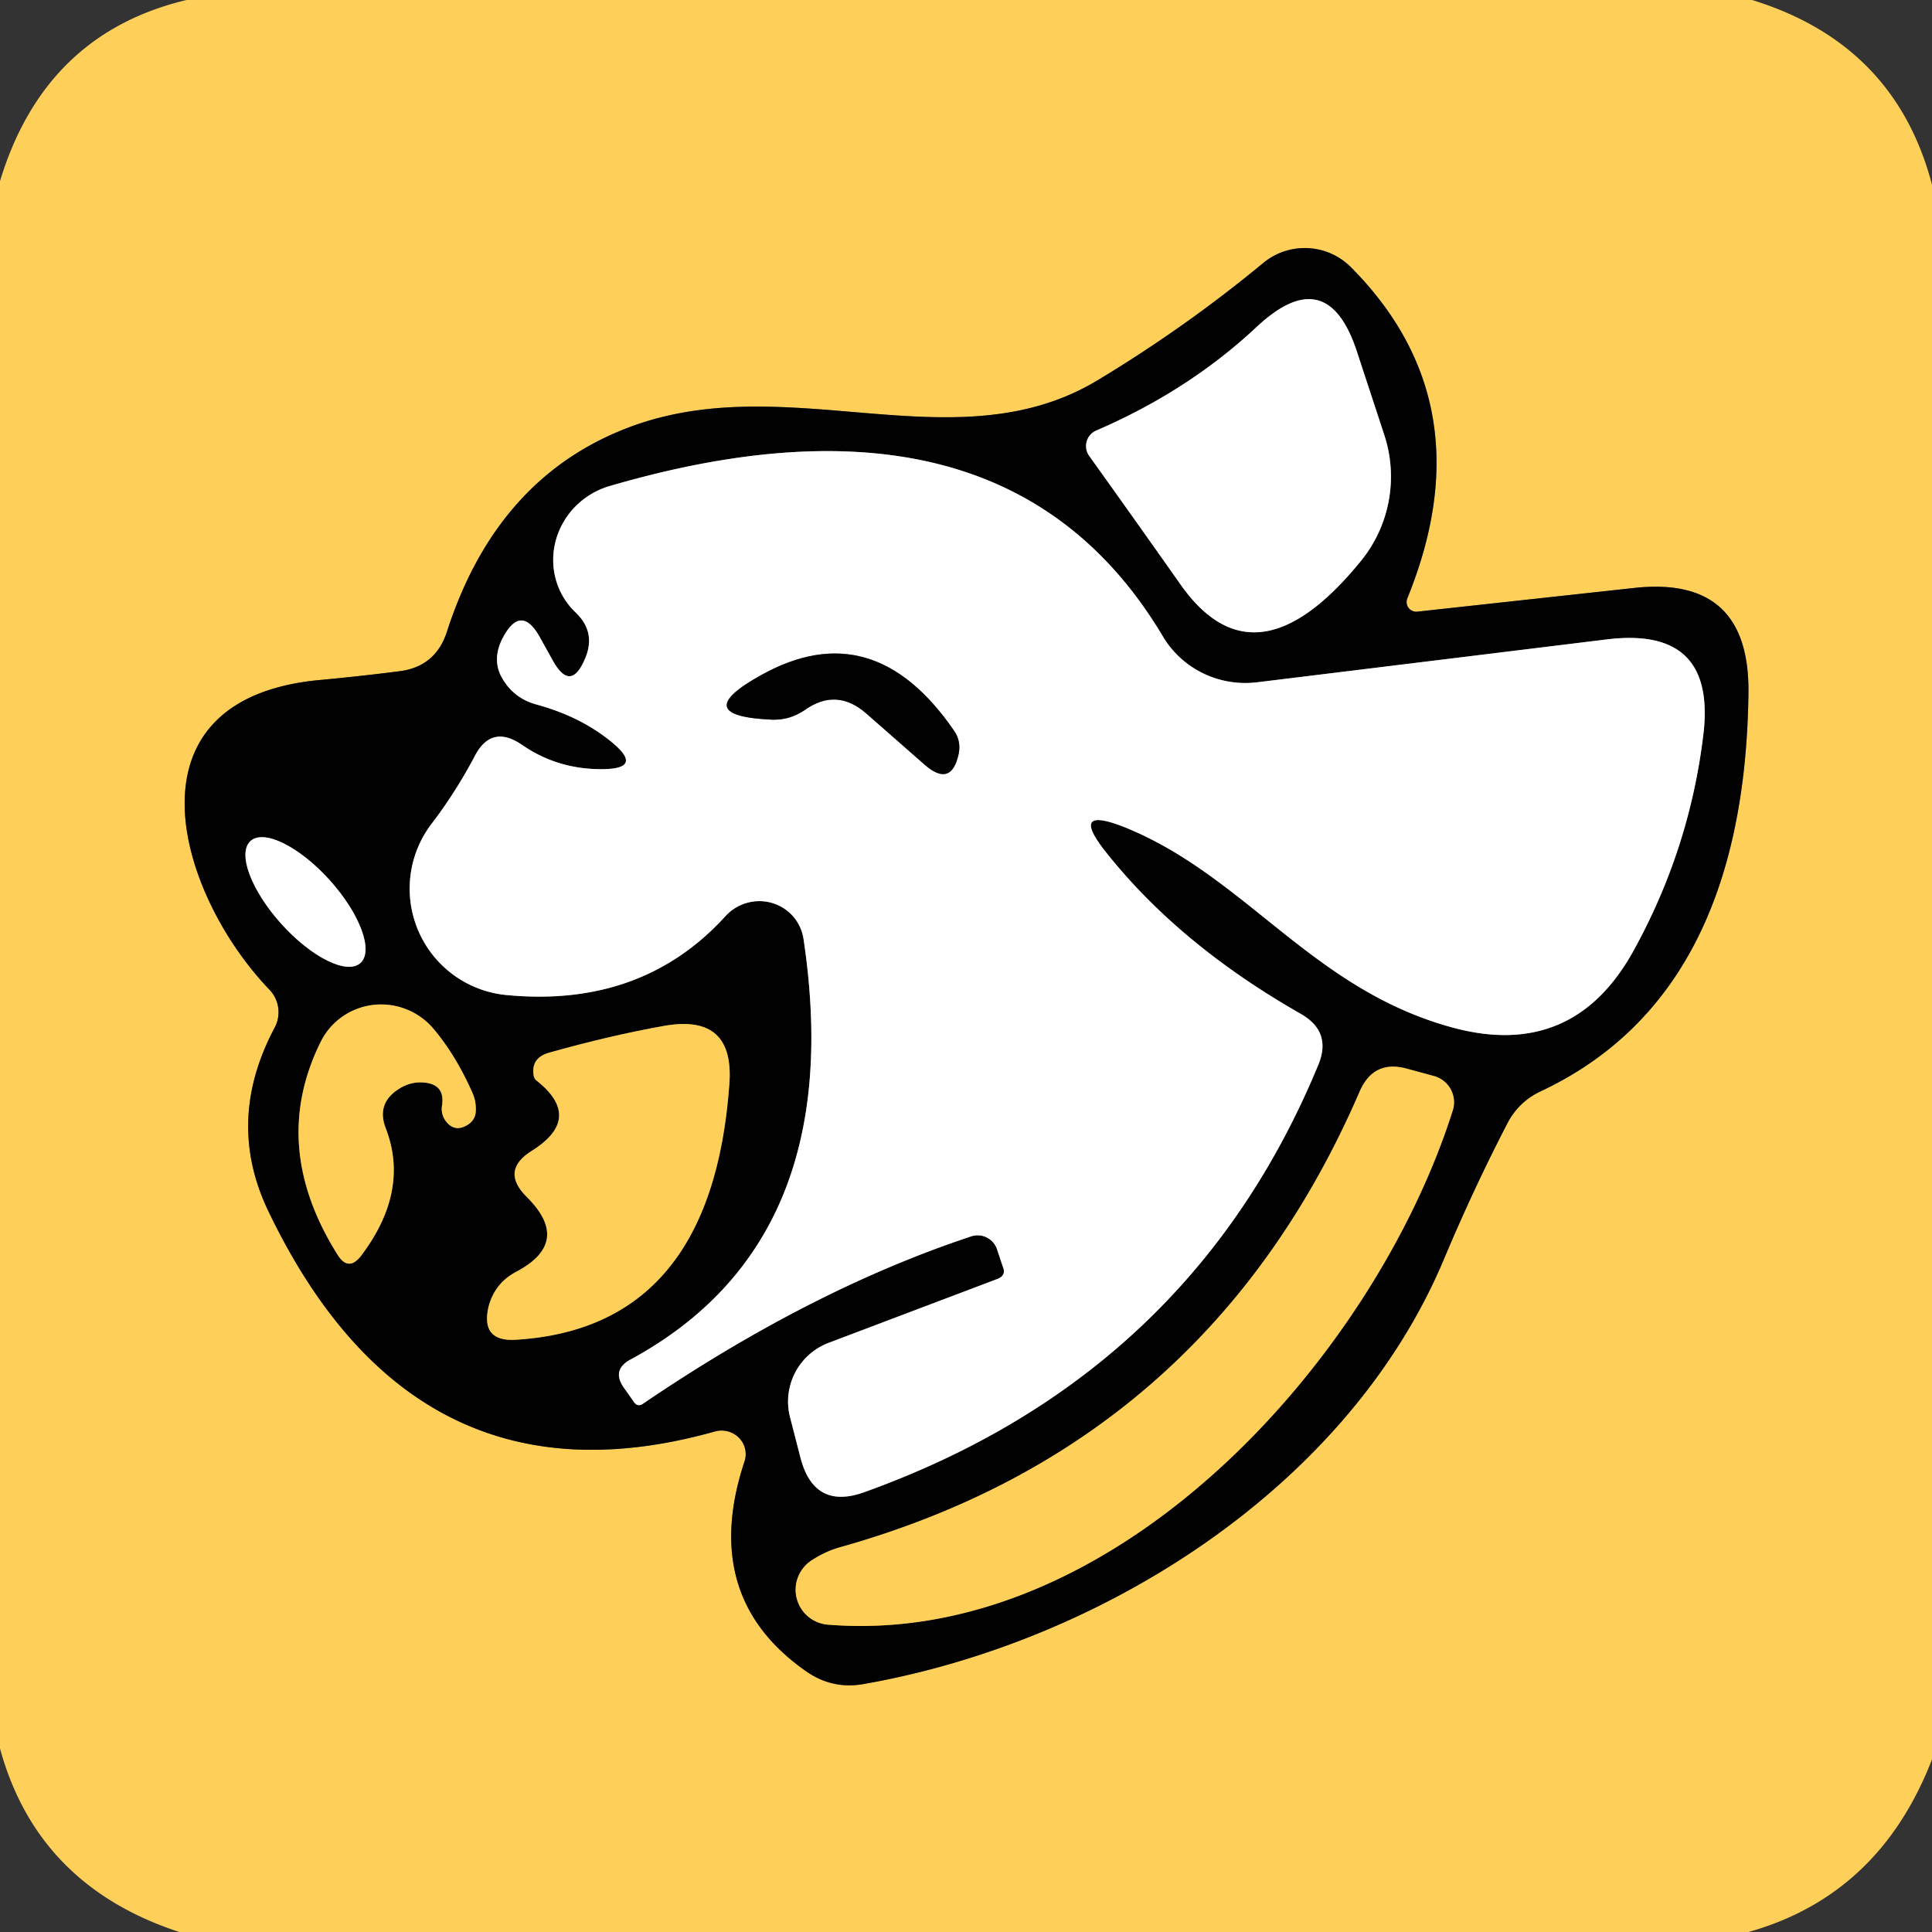
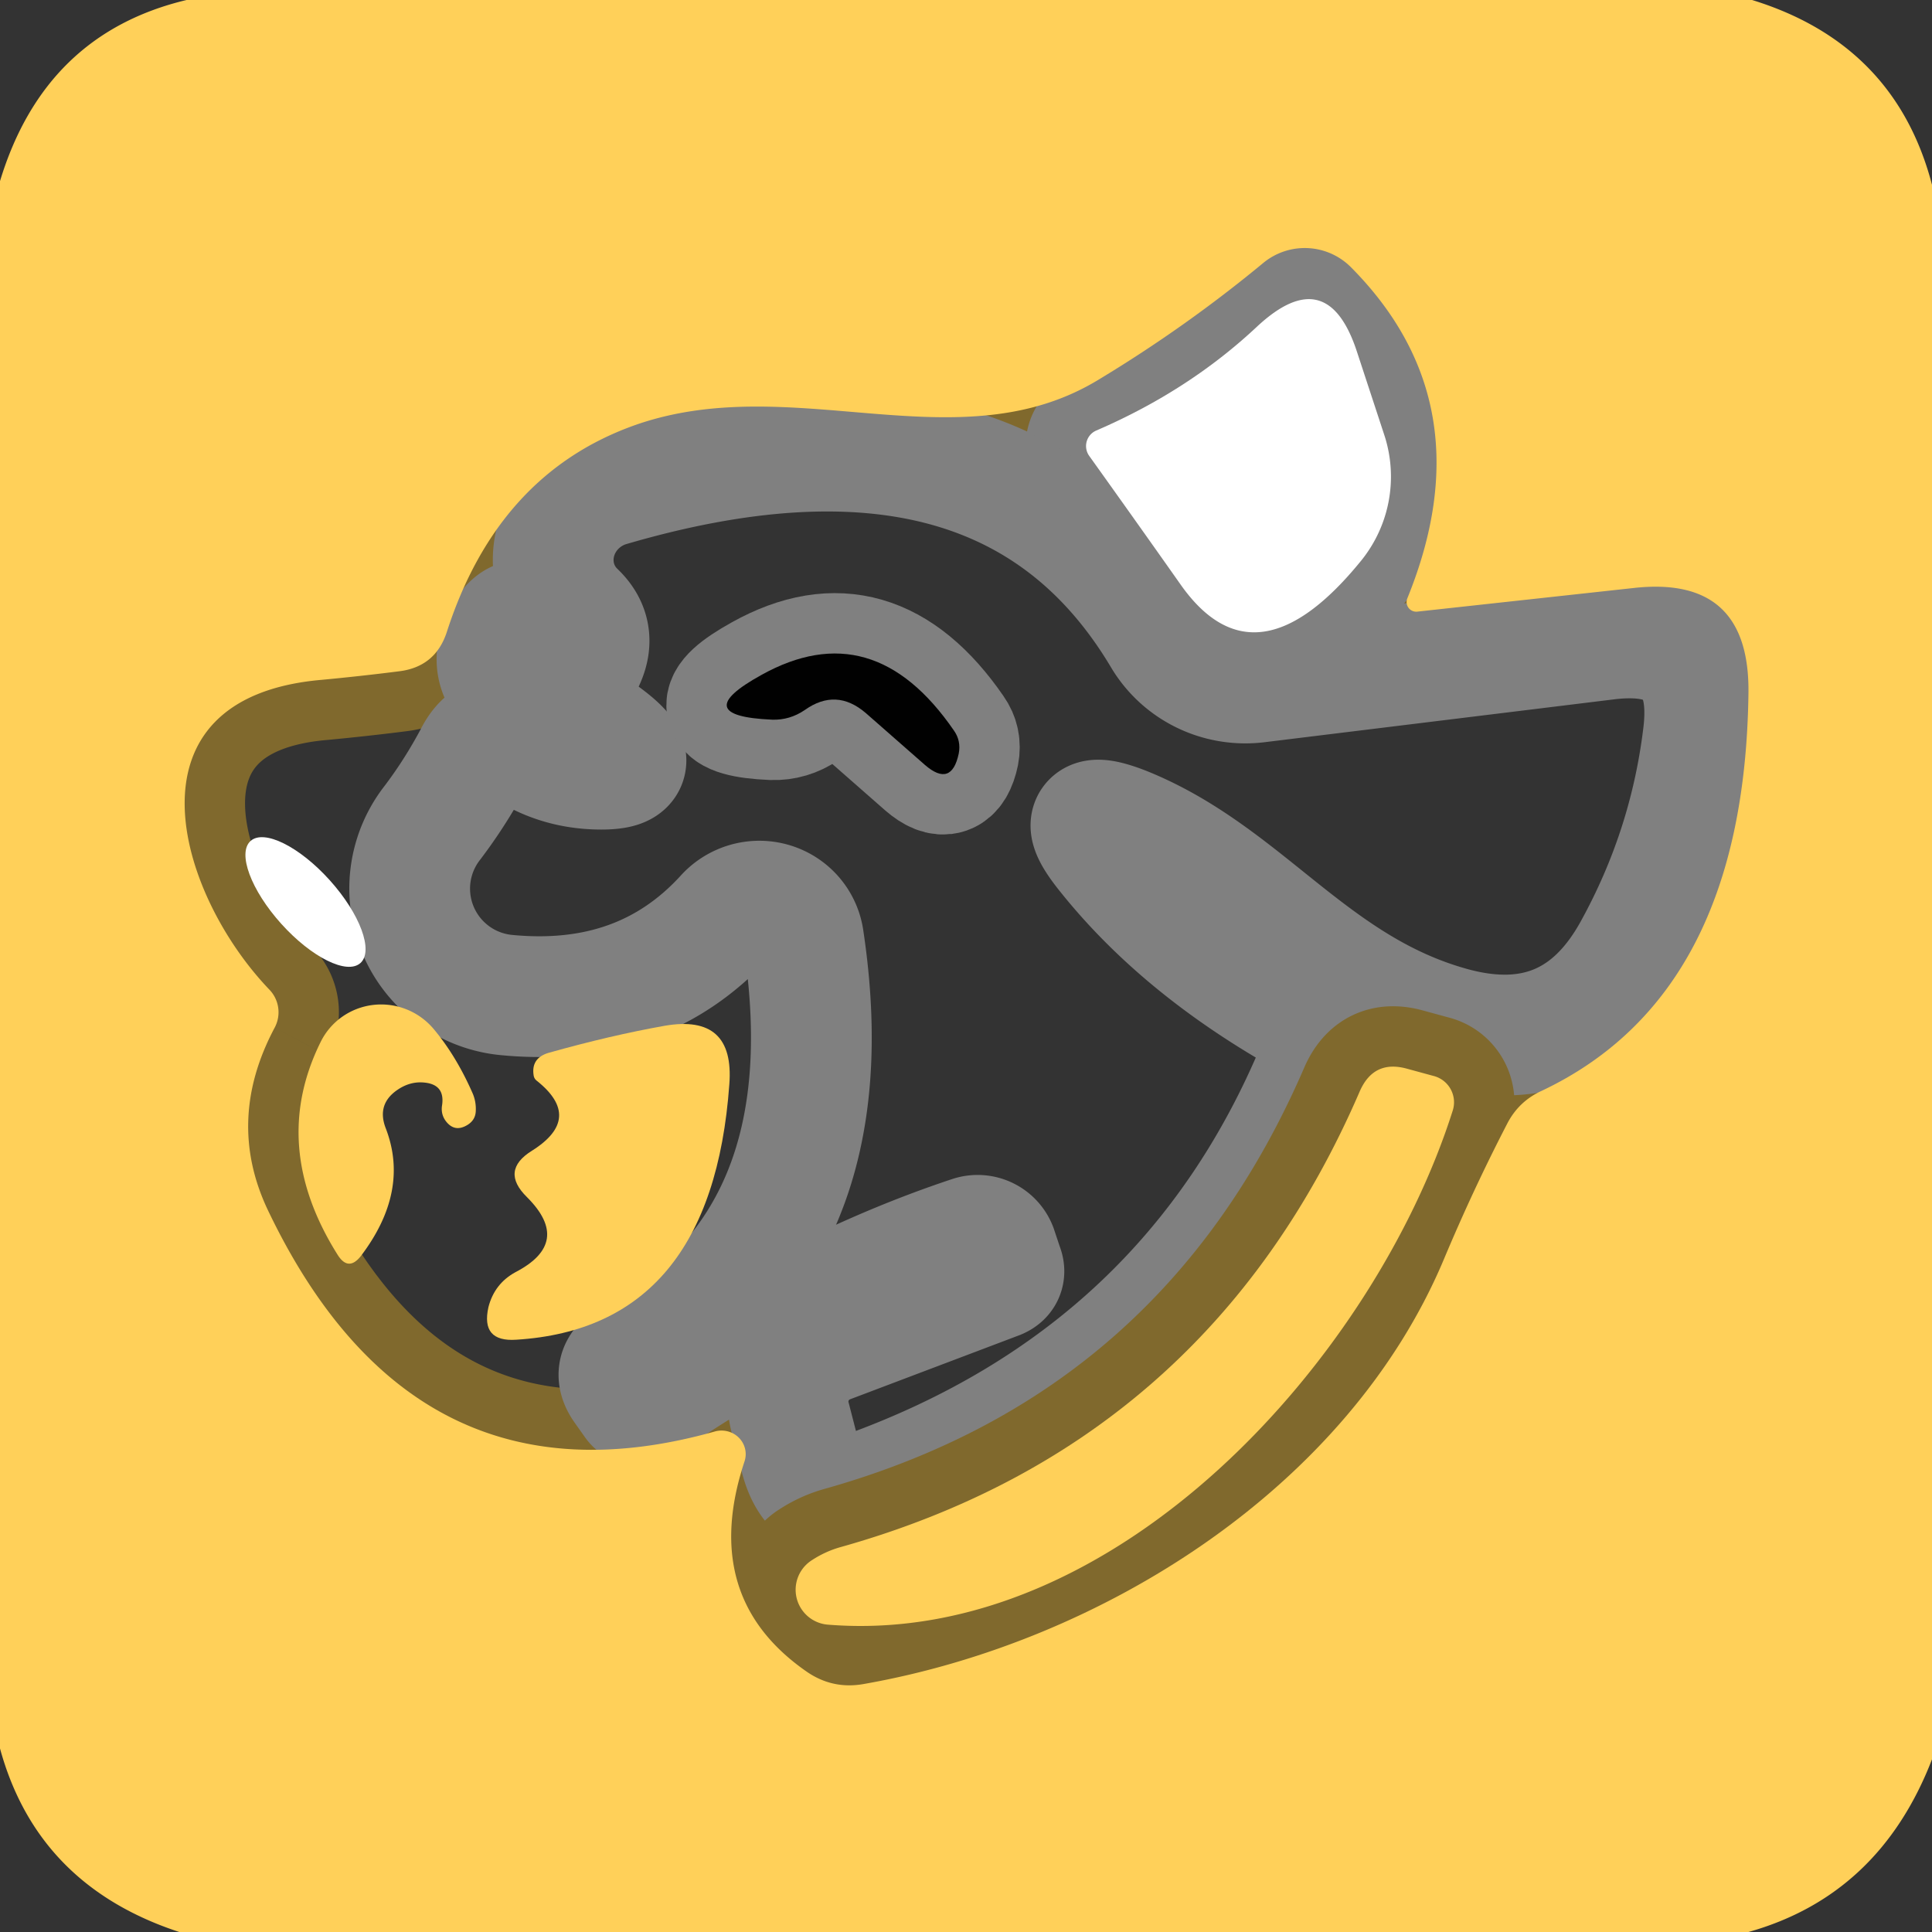
<svg xmlns="http://www.w3.org/2000/svg" version="1.1" viewBox="0.00 0.00 32.00 32.00">
  <rect x="0.00" y="0.00" width="32.00" height="32.00" fill="#333333" stroke="none" />
  <g stroke-width="2.00" fill="none" stroke-linecap="butt">
    <path stroke="#80692d" vector-effect="non-scaling-stroke" d="   M 4.55 17.02   Q 3.73 18.56 4.44 20.05   Q 6.86 25.11 11.84 23.71   A 0.40 0.39 0.7 0 1 12.33 24.21   Q 11.59 26.45 13.35 27.68   Q 13.79 27.99 14.32 27.89   C 18.23 27.20 22.31 24.66 23.91 20.87   Q 24.40 19.70 24.97 18.60   Q 25.16 18.24 25.53 18.07   Q 28.90 16.48 28.96 11.47   Q 28.98 9.52 27.05 9.74   L 23.48 10.13   A 0.16 0.16 0.0 0 1 23.31 9.91   Q 24.62 6.69 22.38 4.43   A 1.08 1.08 0.0 0 0 20.93 4.35   Q 19.65 5.41 18.21 6.28   C 15.88 7.71 13.17 6.13 10.55 7.03   Q 8.25 7.83 7.40 10.47   Q 7.21 11.05 6.60 11.12   Q 5.97 11.20 5.33 11.26   C 1.97 11.55 2.92 14.79 4.47 16.40   A 0.54 0.54 0.0 0 1 4.55 17.02" />
    <path stroke="#808080" vector-effect="non-scaling-stroke" d="   M 18.16 7.13   A 0.28 0.28 0.0 0 0 18.04 7.55   Q 18.82 8.64 19.56 9.69   Q 20.80 11.44 22.55 9.28   A 2.21 2.21 0.0 0 0 22.93 7.21   L 22.48 5.84   Q 21.99 4.32 20.82 5.41   Q 19.69 6.47 18.16 7.13" />
    <path stroke="#808080" vector-effect="non-scaling-stroke" d="   M 9.96 12.74   Q 9.23 12.74 8.65 12.34   Q 8.13 11.98 7.85 12.55   Q 7.54 13.13 7.16 13.63   A 1.77 1.77 0.0 0 0 8.38 16.48   Q 10.63 16.70 12.02 15.17   A 0.75 0.74 -28.1 0 1 13.31 15.56   Q 14.06 20.56 10.44 22.52   Q 10.13 22.69 10.33 22.98   L 10.50 23.22   Q 10.56 23.31 10.65 23.25   Q 13.43 21.36 16.08 20.48   A 0.34 0.34 0.0 0 1 16.51 20.68   L 16.61 20.98   Q 16.67 21.12 16.53 21.18   L 13.73 22.24   A 1.04 1.04 0.0 0 0 13.09 23.49   L 13.26 24.15   Q 13.49 25.02 14.33 24.71   Q 19.71 22.77 21.83 17.65   Q 22.07 17.09 21.54 16.79   Q 19.54 15.65 18.33 14.13   Q 17.68 13.32 18.65 13.71   C 20.65 14.53 21.74 16.39 24.06 17.02   Q 26.06 17.56 27.06 15.74   Q 27.98 14.07 28.21 12.19   Q 28.44 10.37 26.62 10.59   L 20.83 11.30   A 1.60 1.58 -18.8 0 1 19.26 10.54   Q 16.64 6.14 10.10 8.05   A 1.27 1.23 -30.9 0 0 9.53 10.14   Q 9.88 10.47 9.69 10.91   Q 9.45 11.48 9.15 10.93   L 8.95 10.57   Q 8.63 9.98 8.32 10.58   Q 8.16 10.90 8.29 11.18   Q 8.48 11.56 8.89 11.67   Q 9.62 11.87 10.13 12.29   Q 10.68 12.74 9.96 12.74" />
-     <path stroke="#808080" vector-effect="non-scaling-stroke" d="   M 5.97 15.951   A 1.36 0.54 48.0 0 0 5.461 14.579   A 1.36 0.54 48.0 0 0 4.15 13.929   A 1.36 0.54 48.0 0 0 4.659 15.301   A 1.36 0.54 48.0 0 0 5.97 15.951" />
-     <path stroke="#80692d" vector-effect="non-scaling-stroke" d="   M 7.32 18.32   Q 7.30 18.48 7.41 18.60   Q 7.53 18.73 7.69 18.66   Q 7.87 18.58 7.88 18.41   Q 7.89 18.24 7.82 18.09   Q 7.55 17.48 7.18 17.04   A 1.13 1.12 38.2 0 0 5.31 17.26   Q 4.46 18.98 5.59 20.78   Q 5.77 21.07 5.98 20.80   Q 6.79 19.73 6.39 18.69   Q 6.23 18.28 6.60 18.04   Q 6.80 17.91 7.02 17.93   Q 7.38 17.96 7.32 18.32" />
-     <path stroke="#80692d" vector-effect="non-scaling-stroke" d="   M 8.81 19.06   Q 8.28 19.39 8.73 19.83   Q 9.48 20.58 8.54 21.07   Q 8.19 21.26 8.09 21.65   Q 7.96 22.23 8.55 22.19   Q 11.79 21.99 12.08 17.96   Q 12.17 16.79 11.01 16.99   Q 10.11 17.15 9.08 17.44   Q 8.79 17.53 8.84 17.82   Q 8.85 17.87 8.89 17.90   Q 9.67 18.52 8.81 19.06" />
    <path stroke="#80692d" vector-effect="non-scaling-stroke" d="   M 13.94 25.62   Q 13.68 25.69 13.45 25.84   A 0.58 0.58 0.0 0 0 13.72 26.91   C 18.49 27.29 22.76 22.49 24.06 18.40   A 0.45 0.45 0.0 0 0 23.74 17.82   L 23.30 17.70   Q 22.75 17.55 22.52 18.08   Q 20.00 23.91 13.94 25.62" />
    <path stroke="#808080" vector-effect="non-scaling-stroke" d="   M 14.34 11.81   L 15.32 12.67   Q 15.76 13.05 15.88 12.48   Q 15.92 12.27 15.80 12.10   Q 14.46 10.15 12.61 11.18   Q 11.38 11.86 12.79 11.92   Q 13.08 11.93 13.33 11.76   Q 13.85 11.39 14.34 11.81" />
  </g>
  <path fill="#ffd059" d="   M 3.09 0.00   L 29.02 0.00   Q 31.39 0.73 32.00 3.06   L 32.00 29.14   Q 31.13 31.39 28.96 32.00   L 2.97 32.00   Q 0.62 31.23 0.00 28.96   L 0.00 3.00   Q 0.74 0.56 3.09 0.00   Z   M 4.55 17.02   Q 3.73 18.56 4.44 20.05   Q 6.86 25.11 11.84 23.71   A 0.40 0.39 0.7 0 1 12.33 24.21   Q 11.59 26.45 13.35 27.68   Q 13.79 27.99 14.32 27.89   C 18.23 27.20 22.31 24.66 23.91 20.87   Q 24.40 19.70 24.97 18.60   Q 25.16 18.24 25.53 18.07   Q 28.90 16.48 28.96 11.47   Q 28.98 9.52 27.05 9.74   L 23.48 10.13   A 0.16 0.16 0.0 0 1 23.31 9.91   Q 24.62 6.69 22.38 4.43   A 1.08 1.08 0.0 0 0 20.93 4.35   Q 19.65 5.41 18.21 6.28   C 15.88 7.71 13.17 6.13 10.55 7.03   Q 8.25 7.83 7.40 10.47   Q 7.21 11.05 6.60 11.12   Q 5.97 11.20 5.33 11.26   C 1.97 11.55 2.92 14.79 4.47 16.40   A 0.54 0.54 0.0 0 1 4.55 17.02   Z" />
-   <path fill="#010101" d="   M 4.47 16.40   C 2.92 14.79 1.97 11.55 5.33 11.26   Q 5.97 11.20 6.60 11.12   Q 7.21 11.05 7.40 10.47   Q 8.25 7.83 10.55 7.03   C 13.17 6.13 15.88 7.71 18.21 6.28   Q 19.65 5.41 20.93 4.35   A 1.08 1.08 0.0 0 1 22.38 4.43   Q 24.62 6.69 23.31 9.91   A 0.16 0.16 0.0 0 0 23.48 10.13   L 27.05 9.74   Q 28.98 9.52 28.96 11.47   Q 28.90 16.48 25.53 18.07   Q 25.16 18.24 24.97 18.60   Q 24.40 19.70 23.91 20.87   C 22.31 24.66 18.23 27.20 14.32 27.89   Q 13.79 27.99 13.35 27.68   Q 11.59 26.45 12.33 24.21   A 0.40 0.39 0.7 0 0 11.84 23.71   Q 6.86 25.11 4.44 20.05   Q 3.73 18.56 4.55 17.02   A 0.54 0.54 0.0 0 0 4.47 16.40   Z   M 18.16 7.13   A 0.28 0.28 0.0 0 0 18.04 7.55   Q 18.82 8.64 19.56 9.69   Q 20.80 11.44 22.55 9.28   A 2.21 2.21 0.0 0 0 22.93 7.21   L 22.48 5.84   Q 21.99 4.32 20.82 5.41   Q 19.69 6.47 18.16 7.13   Z   M 9.96 12.74   Q 9.23 12.74 8.65 12.34   Q 8.13 11.98 7.85 12.55   Q 7.54 13.13 7.16 13.63   A 1.77 1.77 0.0 0 0 8.38 16.48   Q 10.63 16.70 12.02 15.17   A 0.75 0.74 -28.1 0 1 13.31 15.56   Q 14.06 20.56 10.44 22.52   Q 10.13 22.69 10.33 22.98   L 10.50 23.22   Q 10.56 23.31 10.65 23.25   Q 13.43 21.36 16.08 20.48   A 0.34 0.34 0.0 0 1 16.51 20.68   L 16.61 20.98   Q 16.67 21.12 16.53 21.18   L 13.73 22.24   A 1.04 1.04 0.0 0 0 13.09 23.49   L 13.26 24.15   Q 13.49 25.02 14.33 24.71   Q 19.71 22.77 21.83 17.65   Q 22.07 17.09 21.54 16.79   Q 19.54 15.65 18.33 14.13   Q 17.68 13.32 18.65 13.71   C 20.65 14.53 21.74 16.39 24.06 17.02   Q 26.06 17.56 27.06 15.74   Q 27.98 14.07 28.21 12.19   Q 28.44 10.37 26.62 10.59   L 20.83 11.30   A 1.60 1.58 -18.8 0 1 19.26 10.54   Q 16.64 6.14 10.10 8.05   A 1.27 1.23 -30.9 0 0 9.53 10.14   Q 9.88 10.47 9.69 10.91   Q 9.45 11.48 9.15 10.93   L 8.95 10.57   Q 8.63 9.98 8.32 10.58   Q 8.16 10.90 8.29 11.18   Q 8.48 11.56 8.89 11.67   Q 9.62 11.87 10.13 12.29   Q 10.68 12.74 9.96 12.74   Z   M 5.97 15.951   A 1.36 0.54 48.0 0 0 5.461 14.579   A 1.36 0.54 48.0 0 0 4.15 13.929   A 1.36 0.54 48.0 0 0 4.659 15.301   A 1.36 0.54 48.0 0 0 5.97 15.951   Z   M 7.32 18.32   Q 7.30 18.48 7.41 18.60   Q 7.53 18.73 7.69 18.66   Q 7.87 18.58 7.88 18.41   Q 7.89 18.24 7.82 18.09   Q 7.55 17.48 7.18 17.04   A 1.13 1.12 38.2 0 0 5.31 17.26   Q 4.46 18.98 5.59 20.78   Q 5.77 21.07 5.98 20.80   Q 6.79 19.73 6.39 18.69   Q 6.23 18.28 6.60 18.04   Q 6.80 17.91 7.02 17.93   Q 7.38 17.96 7.32 18.32   Z   M 8.81 19.06   Q 8.28 19.39 8.73 19.83   Q 9.48 20.58 8.54 21.07   Q 8.19 21.26 8.09 21.65   Q 7.96 22.23 8.55 22.19   Q 11.79 21.99 12.08 17.96   Q 12.17 16.79 11.01 16.99   Q 10.11 17.15 9.08 17.44   Q 8.79 17.53 8.84 17.82   Q 8.85 17.87 8.89 17.90   Q 9.67 18.52 8.81 19.06   Z   M 13.94 25.62   Q 13.68 25.69 13.45 25.84   A 0.58 0.58 0.0 0 0 13.72 26.91   C 18.49 27.29 22.76 22.49 24.06 18.40   A 0.45 0.45 0.0 0 0 23.74 17.82   L 23.30 17.70   Q 22.75 17.55 22.52 18.08   Q 20.00 23.91 13.94 25.62   Z" />
  <path fill="#ffffff" d="   M 18.16 7.13   Q 19.69 6.47 20.82 5.41   Q 21.99 4.32 22.48 5.84   L 22.93 7.21   A 2.21 2.21 0.0 0 1 22.55 9.28   Q 20.80 11.44 19.56 9.69   Q 18.82 8.64 18.04 7.55   A 0.28 0.28 0.0 0 1 18.16 7.13   Z" />
-   <path fill="#ffffff" d="   M 10.13 12.29   Q 9.62 11.87 8.89 11.67   Q 8.48 11.56 8.29 11.18   Q 8.16 10.90 8.32 10.58   Q 8.63 9.98 8.95 10.57   L 9.15 10.93   Q 9.45 11.48 9.69 10.91   Q 9.88 10.47 9.53 10.14   A 1.27 1.23 -30.9 0 1 10.10 8.05   Q 16.64 6.14 19.26 10.54   A 1.60 1.58 -18.8 0 0 20.83 11.30   L 26.62 10.59   Q 28.44 10.37 28.21 12.19   Q 27.98 14.07 27.06 15.74   Q 26.06 17.56 24.06 17.02   C 21.74 16.39 20.65 14.53 18.65 13.71   Q 17.68 13.32 18.33 14.13   Q 19.54 15.65 21.54 16.79   Q 22.07 17.09 21.83 17.65   Q 19.71 22.77 14.33 24.71   Q 13.49 25.02 13.26 24.15   L 13.09 23.49   A 1.04 1.04 0.0 0 1 13.73 22.24   L 16.53 21.18   Q 16.67 21.12 16.61 20.98   L 16.51 20.68   A 0.34 0.34 0.0 0 0 16.08 20.48   Q 13.43 21.36 10.65 23.25   Q 10.56 23.31 10.50 23.22   L 10.33 22.98   Q 10.13 22.69 10.44 22.52   Q 14.06 20.56 13.31 15.56   A 0.75 0.74 -28.1 0 0 12.02 15.17   Q 10.63 16.70 8.38 16.48   A 1.77 1.77 0.0 0 1 7.16 13.63   Q 7.54 13.13 7.85 12.55   Q 8.13 11.98 8.65 12.34   Q 9.23 12.74 9.96 12.74   Q 10.68 12.74 10.13 12.29   Z   M 14.34 11.81   L 15.32 12.67   Q 15.76 13.05 15.88 12.48   Q 15.92 12.27 15.80 12.10   Q 14.46 10.15 12.61 11.18   Q 11.38 11.86 12.79 11.92   Q 13.08 11.93 13.33 11.76   Q 13.85 11.39 14.34 11.81   Z" />
  <path fill="#010101" d="   M 13.33 11.76   Q 13.08 11.93 12.79 11.92   Q 11.38 11.86 12.61 11.18   Q 14.46 10.15 15.80 12.10   Q 15.92 12.27 15.88 12.48   Q 15.76 13.05 15.32 12.67   L 14.34 11.81   Q 13.85 11.39 13.33 11.76   Z" />
  <ellipse fill="#ffffff" cx="0.00" cy="0.00" transform="translate(5.06,14.94) rotate(48.0)" rx="1.36" ry="0.54" />
  <path fill="#ffd059" d="   M 7.02 17.93   Q 6.80 17.91 6.60 18.04   Q 6.23 18.28 6.39 18.69   Q 6.79 19.73 5.98 20.80   Q 5.77 21.07 5.59 20.78   Q 4.46 18.98 5.31 17.26   A 1.13 1.12 38.2 0 1 7.18 17.04   Q 7.55 17.48 7.82 18.09   Q 7.89 18.24 7.88 18.41   Q 7.87 18.58 7.69 18.66   Q 7.53 18.73 7.41 18.60   Q 7.30 18.48 7.32 18.32   Q 7.38 17.96 7.02 17.93   Z" />
  <path fill="#ffd059" d="   M 8.89 17.90   Q 8.85 17.87 8.84 17.82   Q 8.79 17.53 9.08 17.44   Q 10.11 17.15 11.01 16.99   Q 12.17 16.79 12.08 17.96   Q 11.79 21.99 8.55 22.19   Q 7.96 22.23 8.09 21.65   Q 8.19 21.26 8.54 21.07   Q 9.48 20.58 8.73 19.83   Q 8.28 19.39 8.81 19.06   Q 9.67 18.52 8.89 17.90   Z" />
  <path fill="#ffd059" d="   M 13.94 25.62   Q 20.00 23.91 22.52 18.08   Q 22.75 17.55 23.30 17.70   L 23.74 17.82   A 0.45 0.45 0.0 0 1 24.06 18.40   C 22.76 22.49 18.49 27.29 13.72 26.91   A 0.58 0.58 0.0 0 1 13.45 25.84   Q 13.68 25.69 13.94 25.62   Z" />
</svg>